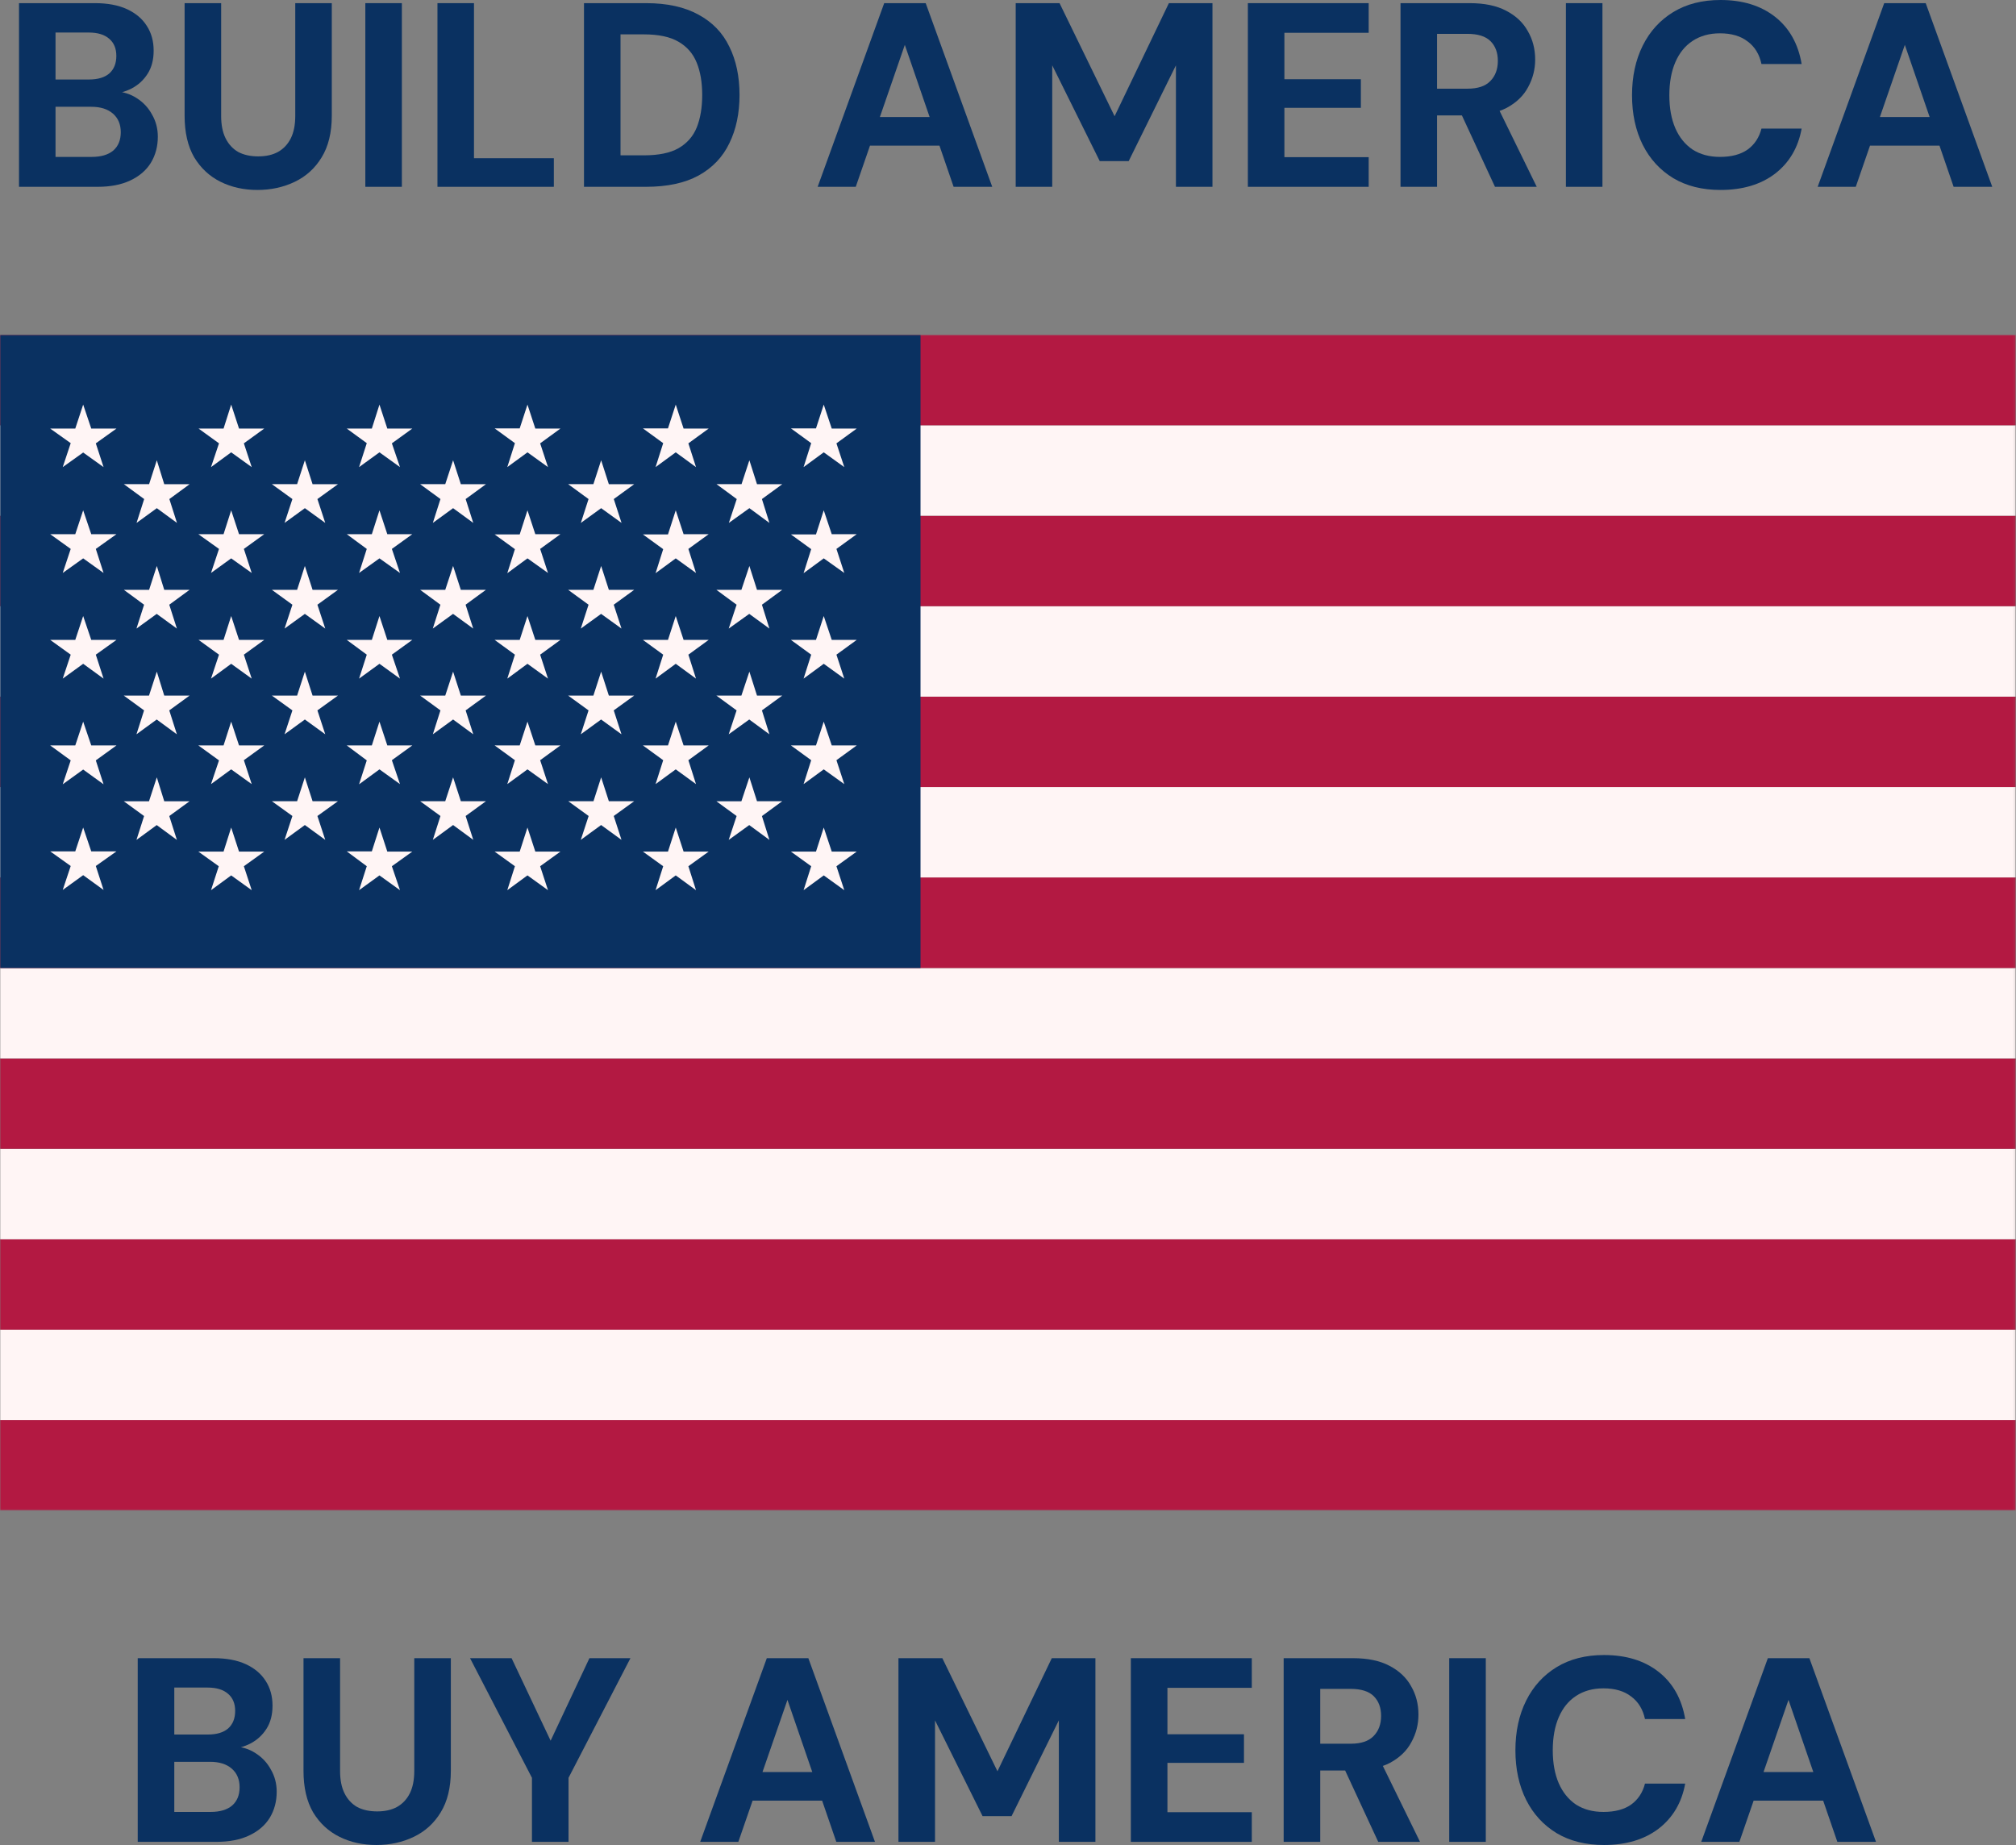
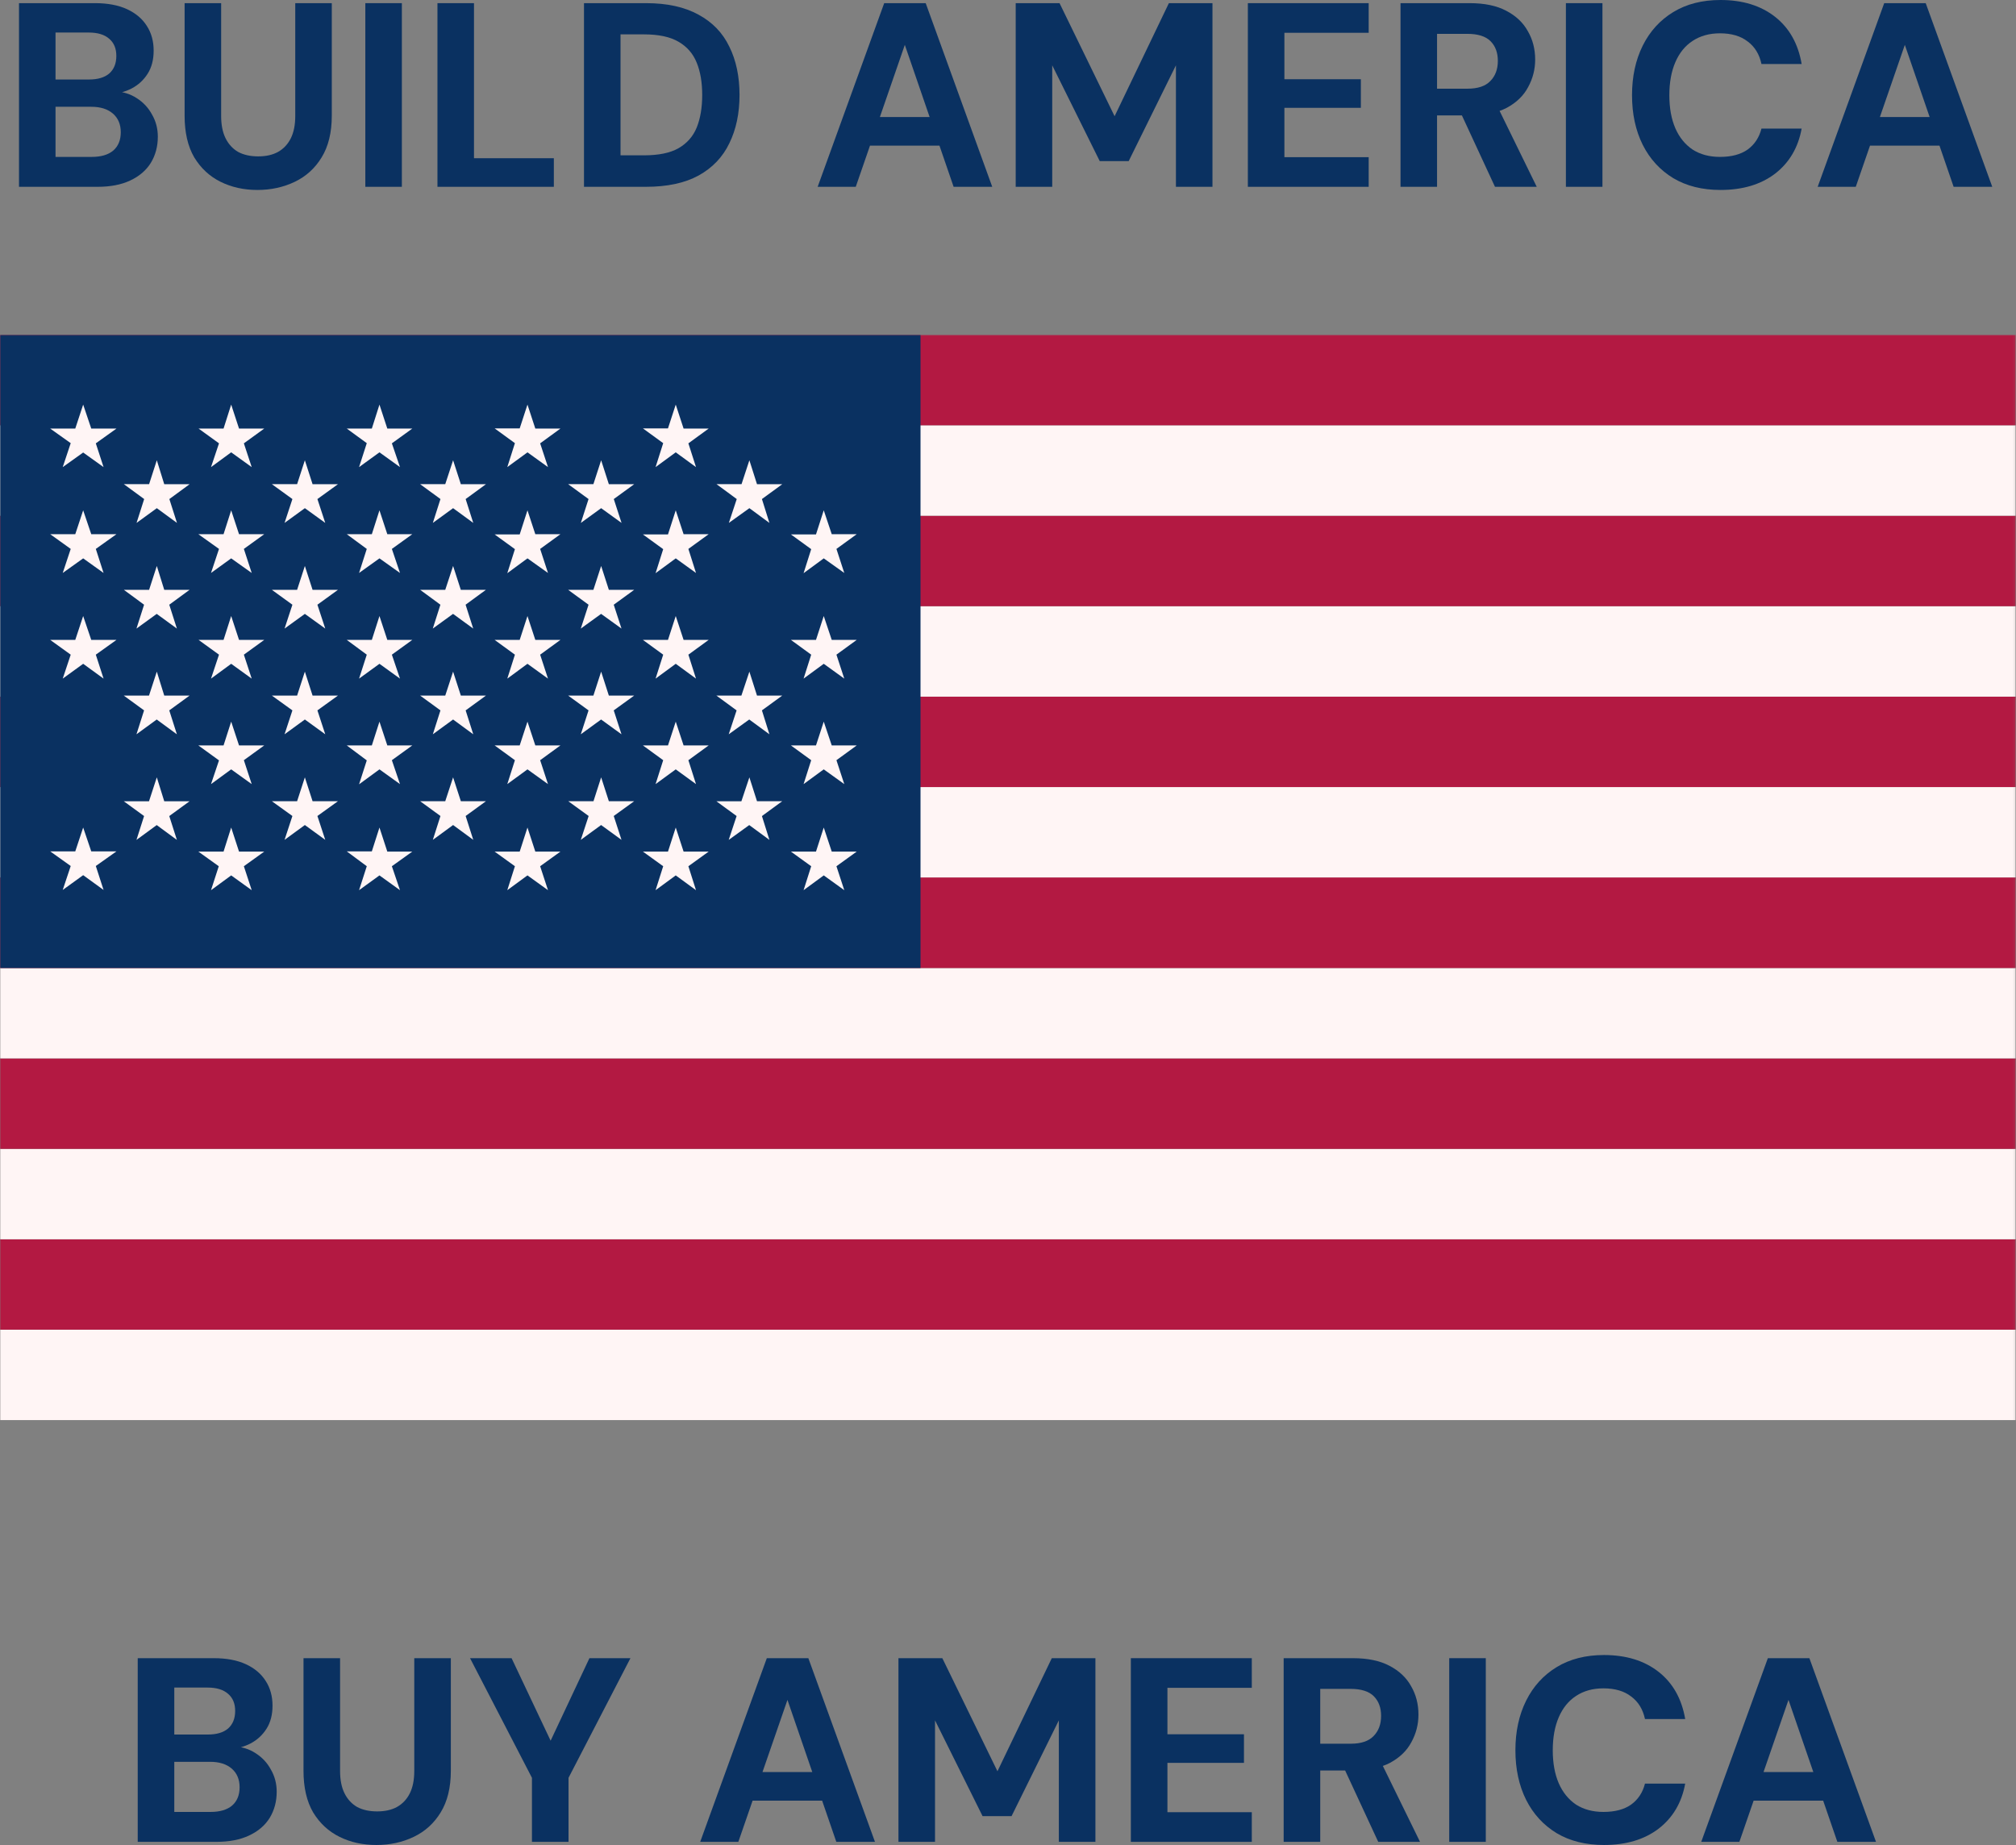
<svg xmlns="http://www.w3.org/2000/svg" width="849" height="777" viewBox="0 0 849 777" fill="none">
  <rect x="0" y="0" width="849" height="777" fill="#808080" stroke="none" />
  <mask id="mask0_331_665" style="mask-type:luminance" maskUnits="userSpaceOnUse" x="0" y="141" width="849" height="496">
    <path d="M848.867 141H0V636.141H848.867V141Z" fill="white" />
  </mask>
  <g mask="url(#mask0_331_665)">
-     <path d="M0 598.059H848.867V636.14H0V598.059Z" fill="#B31942" />
-   </g>
+     </g>
  <mask id="mask1_331_665" style="mask-type:luminance" maskUnits="userSpaceOnUse" x="0" y="141" width="849" height="496">
    <path d="M848.867 141H0V636.141H848.867V141Z" fill="white" />
  </mask>
  <g mask="url(#mask1_331_665)">
    <path d="M0 559.977H848.867V598.058H0V559.977Z" fill="#FFF5F5" />
  </g>
  <mask id="mask2_331_665" style="mask-type:luminance" maskUnits="userSpaceOnUse" x="0" y="141" width="849" height="496">
    <path d="M848.867 141H0V636.141H848.867V141Z" fill="white" />
  </mask>
  <g mask="url(#mask2_331_665)">
    <path d="M0 521.914H848.867V559.977H0V521.914Z" fill="#B31942" />
  </g>
  <mask id="mask3_331_665" style="mask-type:luminance" maskUnits="userSpaceOnUse" x="0" y="141" width="849" height="496">
    <path d="M848.867 141H0V636.141H848.867V141Z" fill="white" />
  </mask>
  <g mask="url(#mask3_331_665)">
    <path d="M0 483.832H848.867V521.914H0V483.832Z" fill="#FFF5F5" />
  </g>
  <mask id="mask4_331_665" style="mask-type:luminance" maskUnits="userSpaceOnUse" x="0" y="141" width="849" height="496">
    <path d="M848.867 141H0V636.141H848.867V141Z" fill="white" />
  </mask>
  <g mask="url(#mask4_331_665)">
    <path d="M0 445.731H848.867V483.832H0V445.731Z" fill="#B31942" />
  </g>
  <mask id="mask5_331_665" style="mask-type:luminance" maskUnits="userSpaceOnUse" x="0" y="141" width="849" height="496">
    <path d="M848.867 141H0V636.141H848.867V141Z" fill="white" />
  </mask>
  <g mask="url(#mask5_331_665)">
    <path d="M0 407.668H848.867V445.731H0V407.668Z" fill="#FFF5F5" />
  </g>
  <mask id="mask6_331_665" style="mask-type:luminance" maskUnits="userSpaceOnUse" x="0" y="141" width="849" height="496">
    <path d="M848.867 141H0V636.141H848.867V141Z" fill="white" />
  </mask>
  <g mask="url(#mask6_331_665)">
    <path d="M0 369.529H848.867V407.669H0V369.529Z" fill="#B31942" />
  </g>
  <mask id="mask7_331_665" style="mask-type:luminance" maskUnits="userSpaceOnUse" x="0" y="141" width="849" height="496">
    <path d="M848.867 141H0V636.141H848.867V141Z" fill="white" />
  </mask>
  <g mask="url(#mask7_331_665)">
    <path d="M0 331.466H848.867V369.529H0V331.466Z" fill="#FFF5F5" />
  </g>
  <mask id="mask8_331_665" style="mask-type:luminance" maskUnits="userSpaceOnUse" x="0" y="141" width="849" height="496">
    <path d="M848.867 141H0V636.141H848.867V141Z" fill="white" />
  </mask>
  <g mask="url(#mask8_331_665)">
    <path d="M0 293.385H848.867V331.467H0V293.385Z" fill="#B31942" />
  </g>
  <mask id="mask9_331_665" style="mask-type:luminance" maskUnits="userSpaceOnUse" x="0" y="141" width="849" height="496">
    <path d="M848.867 141H0V636.141H848.867V141Z" fill="white" />
  </mask>
  <g mask="url(#mask9_331_665)">
    <path d="M0 255.284H848.867V293.385H0V255.284Z" fill="#FFF5F5" />
  </g>
  <mask id="mask10_331_665" style="mask-type:luminance" maskUnits="userSpaceOnUse" x="0" y="141" width="849" height="496">
    <path d="M848.867 141H0V636.141H848.867V141Z" fill="white" />
  </mask>
  <g mask="url(#mask10_331_665)">
    <path d="M0 217.202H848.867V255.283H0V217.202Z" fill="#B31942" />
  </g>
  <mask id="mask11_331_665" style="mask-type:luminance" maskUnits="userSpaceOnUse" x="0" y="141" width="849" height="496">
    <path d="M848.867 141H0V636.141H848.867V141Z" fill="white" />
  </mask>
  <g mask="url(#mask11_331_665)">
    <path d="M0 179.101H848.867V217.202H0V179.101Z" fill="#FFF5F5" />
  </g>
  <mask id="mask12_331_665" style="mask-type:luminance" maskUnits="userSpaceOnUse" x="0" y="141" width="849" height="496">
    <path d="M848.867 141H0V636.141H848.867V141Z" fill="white" />
  </mask>
  <g mask="url(#mask12_331_665)">
    <path d="M0 141H848.867V179.101H0V141Z" fill="#B31942" />
  </g>
  <mask id="mask13_331_665" style="mask-type:luminance" maskUnits="userSpaceOnUse" x="0" y="141" width="849" height="496">
    <path d="M848.867 141H0V636.141H848.867V141Z" fill="white" />
  </mask>
  <g mask="url(#mask13_331_665)">
    <path d="M0 141H387.658V407.669H0V141Z" fill="#0A3161" />
  </g>
  <mask id="mask14_331_665" style="mask-type:luminance" maskUnits="userSpaceOnUse" x="0" y="141" width="849" height="496">
    <path d="M848.867 141H0V636.141H848.867V141Z" fill="white" />
  </mask>
  <g mask="url(#mask14_331_665)">
    <path d="M35.026 170.396L38.427 180.484H49.053L40.349 186.709L43.615 196.719L35.026 190.571L26.419 196.719L29.781 186.632L21.135 180.484H31.702L35.026 170.396Z" fill="#FFF5F5" />
  </g>
  <mask id="mask15_331_665" style="mask-type:luminance" maskUnits="userSpaceOnUse" x="0" y="141" width="849" height="496">
    <path d="M848.867 141H0V636.141H848.867V141Z" fill="white" />
  </mask>
  <g mask="url(#mask15_331_665)">
    <path d="M35.026 214.916L38.427 224.965H49.053L40.349 231.171L43.615 241.297L35.026 235.148L26.419 241.297L29.781 231.171L21.135 224.965H31.702L35.026 214.916Z" fill="#FFF5F5" />
  </g>
  <mask id="mask16_331_665" style="mask-type:luminance" maskUnits="userSpaceOnUse" x="0" y="141" width="849" height="496">
    <path d="M848.867 141H0V636.141H848.867V141Z" fill="white" />
  </mask>
  <g mask="url(#mask16_331_665)">
    <path d="M35.026 259.434L38.427 269.482H49.053L40.349 275.708L43.615 285.795L35.026 279.55L26.419 285.795L29.781 275.708L21.135 269.482H31.702L35.026 259.434Z" fill="#FFF5F5" />
  </g>
  <mask id="mask17_331_665" style="mask-type:luminance" maskUnits="userSpaceOnUse" x="0" y="141" width="849" height="496">
-     <path d="M848.867 141H0V636.141H848.867V141Z" fill="white" />
-   </mask>
+     </mask>
  <g mask="url(#mask17_331_665)">
    <path d="M35.026 303.915L38.427 313.925H49.053L40.349 320.227L43.615 330.295L35.026 324.089L26.419 330.295L29.781 320.227L21.135 313.925H31.702L35.026 303.915Z" fill="#FFF5F5" />
  </g>
  <mask id="mask18_331_665" style="mask-type:luminance" maskUnits="userSpaceOnUse" x="0" y="141" width="849" height="496">
    <path d="M848.867 141H0V636.141H848.867V141Z" fill="white" />
  </mask>
  <g mask="url(#mask18_331_665)">
    <path d="M35.026 348.51L38.427 358.54H49.053L40.349 364.708L43.615 374.795L35.026 368.57L26.419 374.795L29.781 364.708L21.135 358.54H31.702L35.026 348.51Z" fill="#FFF5F5" />
  </g>
  <mask id="mask19_331_665" style="mask-type:luminance" maskUnits="userSpaceOnUse" x="0" y="141" width="849" height="496">
    <path d="M848.867 141H0V636.141H848.867V141Z" fill="white" />
  </mask>
  <g mask="url(#mask19_331_665)">
    <path d="M66.037 193.838L69.169 203.925H79.833L71.321 210.17L74.53 220.218L66.037 214.012L57.507 220.218L60.715 210.17L52.165 203.906H62.79L66.037 193.838Z" fill="#FFF5F5" />
  </g>
  <mask id="mask20_331_665" style="mask-type:luminance" maskUnits="userSpaceOnUse" x="0" y="141" width="849" height="496">
    <path d="M848.867 141H0V636.141H848.867V141Z" fill="white" />
  </mask>
  <g mask="url(#mask20_331_665)">
    <path d="M66.037 238.356L69.169 248.405H79.833L71.283 254.669L74.492 264.717L65.999 258.53L57.468 264.717L60.677 254.669L52.165 248.405H62.79L66.037 238.356Z" fill="#FFF5F5" />
  </g>
  <mask id="mask21_331_665" style="mask-type:luminance" maskUnits="userSpaceOnUse" x="0" y="141" width="849" height="496">
    <path d="M848.867 141H0V636.141H848.867V141Z" fill="white" />
  </mask>
  <g mask="url(#mask21_331_665)">
    <path d="M66.038 282.856L69.17 292.943H79.833L71.283 299.169L74.492 309.237L65.999 303.011L57.468 309.237L60.677 299.169L52.127 292.943H62.752L66.038 282.856Z" fill="#FFF5F5" />
  </g>
  <mask id="mask22_331_665" style="mask-type:luminance" maskUnits="userSpaceOnUse" x="0" y="141" width="849" height="496">
    <path d="M848.867 141H0V636.141H848.867V141Z" fill="white" />
  </mask>
  <g mask="url(#mask22_331_665)">
    <path d="M66.038 327.374L69.17 337.442H79.833L71.283 343.667L74.492 353.716L65.999 347.472L57.468 353.716L60.677 343.667L52.127 337.442H62.752L66.038 327.374Z" fill="#FFF5F5" />
  </g>
  <mask id="mask23_331_665" style="mask-type:luminance" maskUnits="userSpaceOnUse" x="0" y="141" width="849" height="496">
    <path d="M848.867 141H0V636.141H848.867V141Z" fill="white" />
  </mask>
  <g mask="url(#mask23_331_665)">
    <path d="M97.357 170.396L100.662 180.484H111.287L102.698 186.709L106.003 196.719L97.357 190.494L88.865 196.719L92.227 186.709L83.619 180.484H94.148L97.357 170.396Z" fill="#FFF5F5" />
  </g>
  <mask id="mask24_331_665" style="mask-type:luminance" maskUnits="userSpaceOnUse" x="0" y="141" width="849" height="496">
    <path d="M848.867 141H0V636.141H848.867V141Z" fill="white" />
  </mask>
  <g mask="url(#mask24_331_665)">
    <path d="M97.356 214.916L100.661 224.965H111.286L102.698 231.171L106.003 241.297L97.356 235.148L88.864 241.297L92.226 231.171L83.522 224.965H94.148L97.356 214.916Z" fill="#FFF5F5" />
  </g>
  <mask id="mask25_331_665" style="mask-type:luminance" maskUnits="userSpaceOnUse" x="0" y="141" width="849" height="496">
    <path d="M848.867 141H0V636.141H848.867V141Z" fill="white" />
  </mask>
  <g mask="url(#mask25_331_665)">
    <path d="M97.357 259.434L100.662 269.482H111.287L102.698 275.708L106.003 285.795L97.357 279.55L88.865 285.795L92.227 275.708L83.619 269.482H94.148L97.357 259.434Z" fill="#FFF5F5" />
  </g>
  <mask id="mask26_331_665" style="mask-type:luminance" maskUnits="userSpaceOnUse" x="0" y="141" width="849" height="496">
    <path d="M848.867 141H0V636.141H848.867V141Z" fill="white" />
  </mask>
  <g mask="url(#mask26_331_665)">
    <path d="M97.356 303.915L100.661 313.925H111.286L102.698 320.15L106.003 330.218L97.356 324.012L88.864 330.218L92.226 320.227L83.522 313.925H94.148L97.356 303.915Z" fill="#FFF5F5" />
  </g>
  <mask id="mask27_331_665" style="mask-type:luminance" maskUnits="userSpaceOnUse" x="0" y="141" width="849" height="496">
    <path d="M848.867 141H0V636.141H848.867V141Z" fill="white" />
  </mask>
  <g mask="url(#mask27_331_665)">
    <path d="M97.356 348.51L100.661 358.636H111.286L102.698 364.804L106.003 374.891L97.356 368.666L88.864 374.891L92.13 364.804L83.522 358.636H94.148L97.356 348.51Z" fill="#FFF5F5" />
  </g>
  <mask id="mask28_331_665" style="mask-type:luminance" maskUnits="userSpaceOnUse" x="0" y="141" width="849" height="496">
    <path d="M848.867 141H0V636.141H848.867V141Z" fill="white" />
  </mask>
  <g mask="url(#mask28_331_665)">
    <path d="M128.387 193.838L131.634 203.925H142.317L133.671 210.17L136.975 220.218L128.387 214.012L119.837 220.218L123.141 210.17L114.495 203.906H125.12L128.387 193.838Z" fill="#FFF5F5" />
  </g>
  <mask id="mask29_331_665" style="mask-type:luminance" maskUnits="userSpaceOnUse" x="0" y="141" width="849" height="496">
    <path d="M848.867 141H0V636.141H848.867V141Z" fill="white" />
  </mask>
  <g mask="url(#mask29_331_665)">
    <path d="M128.387 238.356L131.634 248.405H142.317L133.671 254.669L136.975 264.717L128.387 258.53L119.837 264.717L123.141 254.669L114.495 248.405H125.12L128.387 238.356Z" fill="#FFF5F5" />
  </g>
  <mask id="mask30_331_665" style="mask-type:luminance" maskUnits="userSpaceOnUse" x="0" y="141" width="849" height="496">
    <path d="M848.867 141H0V636.141H848.867V141Z" fill="white" />
  </mask>
  <g mask="url(#mask30_331_665)">
    <path d="M128.387 282.856L131.634 292.943H142.317L133.671 299.169L136.975 309.237L128.387 303.011L119.837 309.237L123.141 299.169L114.495 292.943H125.12L128.387 282.856Z" fill="#FFF5F5" />
  </g>
  <mask id="mask31_331_665" style="mask-type:luminance" maskUnits="userSpaceOnUse" x="0" y="141" width="849" height="496">
    <path d="M848.867 141H0V636.141H848.867V141Z" fill="white" />
  </mask>
  <g mask="url(#mask31_331_665)">
    <path d="M128.387 327.374L131.634 337.423H142.317L133.671 343.648L136.975 353.697L128.387 347.452L119.837 353.697L123.141 343.648L114.495 337.423H125.12L128.387 327.374Z" fill="#FFF5F5" />
  </g>
  <mask id="mask32_331_665" style="mask-type:luminance" maskUnits="userSpaceOnUse" x="0" y="141" width="849" height="496">
    <path d="M848.867 141H0V636.141H848.867V141Z" fill="white" />
  </mask>
  <g mask="url(#mask32_331_665)">
    <path d="M159.802 170.396L163.106 180.484H173.636L165.028 186.709L168.448 196.719L159.802 190.494L151.213 196.719L154.46 186.632L146.025 180.484H156.593L159.802 170.396Z" fill="#FFF5F5" />
  </g>
  <mask id="mask33_331_665" style="mask-type:luminance" maskUnits="userSpaceOnUse" x="0" y="141" width="849" height="496">
    <path d="M848.867 141H0V636.141H848.867V141Z" fill="white" />
  </mask>
  <g mask="url(#mask33_331_665)">
    <path d="M159.802 214.916L163.106 224.965H173.636L165.028 231.171L168.448 241.297L159.802 235.148L151.213 241.297L154.46 231.171L146.025 224.965H156.593L159.802 214.916Z" fill="#FFF5F5" />
  </g>
  <mask id="mask34_331_665" style="mask-type:luminance" maskUnits="userSpaceOnUse" x="0" y="141" width="849" height="496">
    <path d="M848.867 141H0V636.141H848.867V141Z" fill="white" />
  </mask>
  <g mask="url(#mask34_331_665)">
    <path d="M159.802 259.434L163.106 269.482H173.636L165.028 275.708L168.448 285.795L159.802 279.55L151.213 285.795L154.46 275.708L146.025 269.482H156.593L159.802 259.434Z" fill="#FFF5F5" />
  </g>
  <mask id="mask35_331_665" style="mask-type:luminance" maskUnits="userSpaceOnUse" x="0" y="141" width="849" height="496">
    <path d="M848.867 141H0V636.141H848.867V141Z" fill="white" />
  </mask>
  <g mask="url(#mask35_331_665)">
    <path d="M159.802 303.915L163.106 313.925H173.636L165.028 320.15L168.448 330.218L159.802 324.012L151.213 330.295L154.46 320.227L146.025 313.925H156.593L159.802 303.915Z" fill="#FFF5F5" />
  </g>
  <mask id="mask36_331_665" style="mask-type:luminance" maskUnits="userSpaceOnUse" x="0" y="141" width="849" height="496">
    <path d="M848.867 141H0V636.141H848.867V141Z" fill="white" />
  </mask>
  <g mask="url(#mask36_331_665)">
    <path d="M159.802 348.51L163.106 358.636H173.636L165.028 364.804L168.448 374.891L159.802 368.666L151.213 374.891L154.46 364.804L146.025 358.54H156.593L159.802 348.51Z" fill="#FFF5F5" />
  </g>
  <mask id="mask37_331_665" style="mask-type:luminance" maskUnits="userSpaceOnUse" x="0" y="141" width="849" height="496">
    <path d="M848.867 141H0V636.141H848.867V141Z" fill="white" />
  </mask>
  <g mask="url(#mask37_331_665)">
    <path d="M190.813 193.838L194.079 203.925H204.647L196.097 210.17L199.305 220.218L190.813 214.012L182.282 220.218L185.491 210.17L176.94 203.906H187.508L190.813 193.838Z" fill="#FFF5F5" />
  </g>
  <mask id="mask38_331_665" style="mask-type:luminance" maskUnits="userSpaceOnUse" x="0" y="141" width="849" height="496">
    <path d="M848.867 141H0V636.141H848.867V141Z" fill="white" />
  </mask>
  <g mask="url(#mask38_331_665)">
    <path d="M190.813 238.356L194.06 248.405H204.628L196.077 254.669L199.286 264.717L190.794 258.53L182.263 264.717L185.471 254.669L176.94 248.405H187.508L190.813 238.356Z" fill="#FFF5F5" />
  </g>
  <mask id="mask39_331_665" style="mask-type:luminance" maskUnits="userSpaceOnUse" x="0" y="141" width="849" height="496">
    <path d="M848.867 141H0V636.141H848.867V141Z" fill="white" />
  </mask>
  <g mask="url(#mask39_331_665)">
    <path d="M190.813 282.856L194.079 292.943H204.647L196.097 299.169L199.305 309.237L190.813 303.011L182.282 309.237L185.491 299.169L176.94 292.943H187.508L190.813 282.856Z" fill="#FFF5F5" />
  </g>
  <mask id="mask40_331_665" style="mask-type:luminance" maskUnits="userSpaceOnUse" x="0" y="141" width="849" height="496">
    <path d="M848.867 141H0V636.141H848.867V141Z" fill="white" />
  </mask>
  <g mask="url(#mask40_331_665)">
    <path d="M190.813 327.374L194.079 337.423H204.647L196.097 343.648L199.305 353.697L190.813 347.452L182.282 353.697L185.491 343.648L176.94 337.423H187.508L190.813 327.374Z" fill="#FFF5F5" />
  </g>
  <mask id="mask41_331_665" style="mask-type:luminance" maskUnits="userSpaceOnUse" x="0" y="141" width="849" height="496">
    <path d="M848.867 141H0V636.141H848.867V141Z" fill="white" />
  </mask>
  <g mask="url(#mask41_331_665)">
    <path d="M222.131 170.396L225.436 180.484H236.022L227.472 186.709L230.777 196.719L222.131 190.494L213.638 196.719L216.847 186.632L208.297 180.407H218.864L222.131 170.396Z" fill="#FFF5F5" />
  </g>
  <mask id="mask42_331_665" style="mask-type:luminance" maskUnits="userSpaceOnUse" x="0" y="141" width="849" height="496">
    <path d="M848.867 141H0V636.141H848.867V141Z" fill="white" />
  </mask>
  <g mask="url(#mask42_331_665)">
    <path d="M222.131 214.916L225.436 224.965H236.022L227.472 231.171L230.777 241.297L222.131 235.148L213.638 241.393L216.847 231.267L208.297 225.061H218.864L222.131 214.916Z" fill="#FFF5F5" />
  </g>
  <mask id="mask43_331_665" style="mask-type:luminance" maskUnits="userSpaceOnUse" x="0" y="141" width="849" height="496">
    <path d="M848.867 141H0V636.141H848.867V141Z" fill="white" />
  </mask>
  <g mask="url(#mask43_331_665)">
    <path d="M222.131 259.434L225.436 269.482H236.022L227.472 275.708L230.777 285.795L222.131 279.55L213.638 285.795L216.847 275.708L208.297 269.482H218.864L222.131 259.434Z" fill="#FFF5F5" />
  </g>
  <mask id="mask44_331_665" style="mask-type:luminance" maskUnits="userSpaceOnUse" x="0" y="141" width="849" height="496">
    <path d="M848.867 141H0V636.141H848.867V141Z" fill="white" />
  </mask>
  <g mask="url(#mask44_331_665)">
    <path d="M222.131 303.915L225.436 313.925H236.022L227.472 320.15L230.777 330.218L222.131 324.012L213.638 330.218L216.847 320.15L208.297 313.925H218.864L222.131 303.915Z" fill="#FFF5F5" />
  </g>
  <mask id="mask45_331_665" style="mask-type:luminance" maskUnits="userSpaceOnUse" x="0" y="141" width="849" height="496">
    <path d="M848.867 141H0V636.141H848.867V141Z" fill="white" />
  </mask>
  <g mask="url(#mask45_331_665)">
    <path d="M222.131 348.51L225.436 358.636H236.022L227.472 364.804L230.777 374.891L222.131 368.666L213.638 374.891L216.847 364.804L208.297 358.636H218.864L222.131 348.51Z" fill="#FFF5F5" />
  </g>
  <mask id="mask46_331_665" style="mask-type:luminance" maskUnits="userSpaceOnUse" x="0" y="141" width="849" height="496">
    <path d="M848.867 141H0V636.141H848.867V141Z" fill="white" />
  </mask>
  <g mask="url(#mask46_331_665)">
    <path d="M253.161 193.838L256.408 203.925H267.072L258.483 210.17L261.75 220.218L253.161 214.012L244.611 220.218L247.858 210.17L239.27 203.906H249.895L253.161 193.838Z" fill="#FFF5F5" />
  </g>
  <mask id="mask47_331_665" style="mask-type:luminance" maskUnits="userSpaceOnUse" x="0" y="141" width="849" height="496">
    <path d="M848.867 141H0V636.141H848.867V141Z" fill="white" />
  </mask>
  <g mask="url(#mask47_331_665)">
    <path d="M253.161 238.356L256.408 248.405H267.072L258.464 254.669L261.731 264.717L253.142 258.53L244.592 264.717L247.858 254.669L239.27 248.405H249.895L253.161 238.356Z" fill="#FFF5F5" />
  </g>
  <mask id="mask48_331_665" style="mask-type:luminance" maskUnits="userSpaceOnUse" x="0" y="141" width="849" height="496">
    <path d="M848.867 141H0V636.141H848.867V141Z" fill="white" />
  </mask>
  <g mask="url(#mask48_331_665)">
    <path d="M253.161 282.856L256.408 292.943H267.072L258.464 299.169L261.731 309.237L253.142 303.011L244.592 309.237L247.858 299.169L239.27 292.943H249.895L253.161 282.856Z" fill="#FFF5F5" />
  </g>
  <mask id="mask49_331_665" style="mask-type:luminance" maskUnits="userSpaceOnUse" x="0" y="141" width="849" height="496">
    <path d="M848.867 141H0V636.141H848.867V141Z" fill="white" />
  </mask>
  <g mask="url(#mask49_331_665)">
    <path d="M253.162 327.374L256.409 337.423H267.073L258.465 343.648L261.731 353.697L253.143 347.452L244.592 353.697L247.897 343.648L239.309 337.423H249.934L253.162 327.374Z" fill="#FFF5F5" />
  </g>
  <mask id="mask50_331_665" style="mask-type:luminance" maskUnits="userSpaceOnUse" x="0" y="141" width="849" height="496">
    <path d="M848.867 141H0V636.141H848.867V141Z" fill="white" />
  </mask>
  <g mask="url(#mask50_331_665)">
    <path d="M284.576 170.396L287.881 180.484H298.449L289.898 186.709L293.107 196.719L284.576 190.494L276.084 196.719L279.292 186.632L270.742 180.407H281.31L284.576 170.396Z" fill="#FFF5F5" />
  </g>
  <mask id="mask51_331_665" style="mask-type:luminance" maskUnits="userSpaceOnUse" x="0" y="141" width="849" height="496">
    <path d="M848.867 141H0V636.141H848.867V141Z" fill="white" />
  </mask>
  <g mask="url(#mask51_331_665)">
    <path d="M284.576 214.916L287.881 224.965H298.449L289.898 231.171L293.107 241.297L284.576 235.148L276.084 241.393L279.292 231.267L270.742 225.061H281.31L284.576 214.916Z" fill="#FFF5F5" />
  </g>
  <mask id="mask52_331_665" style="mask-type:luminance" maskUnits="userSpaceOnUse" x="0" y="141" width="849" height="496">
    <path d="M848.867 141H0V636.141H848.867V141Z" fill="white" />
  </mask>
  <g mask="url(#mask52_331_665)">
    <path d="M284.576 259.434L287.881 269.482H298.449L289.898 275.708L293.107 285.795L284.576 279.55L276.084 285.795L279.292 275.708L270.742 269.482H281.31L284.576 259.434Z" fill="#FFF5F5" />
  </g>
  <mask id="mask53_331_665" style="mask-type:luminance" maskUnits="userSpaceOnUse" x="0" y="141" width="849" height="496">
    <path d="M848.867 141H0V636.141H848.867V141Z" fill="white" />
  </mask>
  <g mask="url(#mask53_331_665)">
    <path d="M284.576 303.915L287.881 313.925H298.449L289.898 320.15L293.107 330.218L284.576 324.012L276.084 330.218L279.292 320.15L270.742 313.925H281.31L284.576 303.915Z" fill="#FFF5F5" />
  </g>
  <mask id="mask54_331_665" style="mask-type:luminance" maskUnits="userSpaceOnUse" x="0" y="141" width="849" height="496">
    <path d="M848.867 141H0V636.141H848.867V141Z" fill="white" />
  </mask>
  <g mask="url(#mask54_331_665)">
    <path d="M284.576 348.51L287.881 358.636H298.449L289.898 364.804L293.107 374.891L284.576 368.666L276.084 374.891L279.292 364.804L270.742 358.636H281.31L284.576 348.51Z" fill="#FFF5F5" />
  </g>
  <mask id="mask55_331_665" style="mask-type:luminance" maskUnits="userSpaceOnUse" x="0" y="141" width="849" height="496">
    <path d="M848.867 141H0V636.141H848.867V141Z" fill="white" />
  </mask>
  <g mask="url(#mask55_331_665)">
    <path d="M315.588 193.838L318.797 203.925H329.422L320.872 210.17L324.023 220.218L315.588 214.012L306.942 220.218L310.266 210.17L301.754 203.906H312.283L315.588 193.838Z" fill="#FFF5F5" />
  </g>
  <mask id="mask56_331_665" style="mask-type:luminance" maskUnits="userSpaceOnUse" x="0" y="141" width="849" height="496">
    <path d="M848.867 141H0V636.141H848.867V141Z" fill="white" />
  </mask>
  <g mask="url(#mask56_331_665)">
-     <path d="M315.587 238.356L318.796 248.405H329.421L320.871 254.669L324.022 264.717L315.529 258.53L306.883 264.717L310.207 254.669L301.695 248.405H312.224L315.587 238.356Z" fill="#FFF5F5" />
-   </g>
+     </g>
  <mask id="mask57_331_665" style="mask-type:luminance" maskUnits="userSpaceOnUse" x="0" y="141" width="849" height="496">
    <path d="M848.867 141H0V636.141H848.867V141Z" fill="white" />
  </mask>
  <g mask="url(#mask57_331_665)">
    <path d="M315.587 282.856L318.796 292.943H329.421L320.871 299.169L324.022 309.237L315.529 303.011L306.883 309.237L310.207 299.169L301.695 292.943H312.224L315.587 282.856Z" fill="#FFF5F5" />
  </g>
  <mask id="mask58_331_665" style="mask-type:luminance" maskUnits="userSpaceOnUse" x="0" y="141" width="849" height="496">
    <path d="M848.867 141H0V636.141H848.867V141Z" fill="white" />
  </mask>
  <g mask="url(#mask58_331_665)">
    <path d="M315.587 327.374L318.796 337.423H329.421L320.871 343.667L324.022 353.716L315.529 347.472L306.883 353.716L310.207 343.667L301.695 337.442H312.224L315.587 327.374Z" fill="#FFF5F5" />
  </g>
  <mask id="mask59_331_665" style="mask-type:luminance" maskUnits="userSpaceOnUse" x="0" y="141" width="849" height="496">
    <path d="M848.867 141H0V636.141H848.867V141Z" fill="white" />
  </mask>
  <g mask="url(#mask59_331_665)">
-     <path d="M346.906 170.396L350.269 180.484H360.798L352.248 186.709L355.552 196.719L346.906 190.494L338.414 196.719L341.622 186.632L333.072 180.407H343.64L346.906 170.396Z" fill="#FFF5F5" />
-   </g>
+     </g>
  <mask id="mask60_331_665" style="mask-type:luminance" maskUnits="userSpaceOnUse" x="0" y="141" width="849" height="496">
    <path d="M848.867 141H0V636.141H848.867V141Z" fill="white" />
  </mask>
  <g mask="url(#mask60_331_665)">
    <path d="M346.906 214.916L350.269 224.965H360.798L352.248 231.171L355.552 241.297L346.906 235.148L338.414 241.393L341.622 231.267L333.072 225.061H343.64L346.906 214.916Z" fill="#FFF5F5" />
  </g>
  <mask id="mask61_331_665" style="mask-type:luminance" maskUnits="userSpaceOnUse" x="0" y="141" width="849" height="496">
    <path d="M848.867 141H0V636.141H848.867V141Z" fill="white" />
  </mask>
  <g mask="url(#mask61_331_665)">
    <path d="M346.906 259.434L350.269 269.482H360.798L352.248 275.708L355.552 285.795L346.906 279.55L338.414 285.795L341.622 275.708L333.072 269.482H343.64L346.906 259.434Z" fill="#FFF5F5" />
  </g>
  <mask id="mask62_331_665" style="mask-type:luminance" maskUnits="userSpaceOnUse" x="0" y="141" width="849" height="496">
    <path d="M848.867 141H0V636.141H848.867V141Z" fill="white" />
  </mask>
  <g mask="url(#mask62_331_665)">
    <path d="M346.906 303.915L350.269 313.925H360.798L352.248 320.15L355.552 330.218L346.906 324.012L338.414 330.218L341.622 320.15L333.072 313.925H343.64L346.906 303.915Z" fill="#FFF5F5" />
  </g>
  <mask id="mask63_331_665" style="mask-type:luminance" maskUnits="userSpaceOnUse" x="0" y="141" width="849" height="496">
    <path d="M848.867 141H0V636.141H848.867V141Z" fill="white" />
  </mask>
  <g mask="url(#mask63_331_665)">
    <path d="M346.906 348.51L350.269 358.636H360.798L352.248 364.804L355.552 374.891L346.906 368.666L338.414 374.891L341.622 364.804L333.072 358.636H343.64L346.906 348.51Z" fill="#FFF5F5" />
  </g>
  <path d="M8 78.674V1.326H39.981C45.329 1.326 49.835 2.173 53.498 3.867C57.162 5.562 59.946 7.919 61.851 10.939C63.755 13.886 64.708 17.348 64.708 21.326C64.708 25.157 63.865 28.398 62.18 31.05C60.495 33.702 58.261 35.764 55.476 37.238C52.766 38.637 49.762 39.447 46.465 39.669L48.223 38.453C51.74 38.6 54.854 39.558 57.565 41.326C60.349 43.094 62.51 45.414 64.049 48.287C65.66 51.087 66.466 54.181 66.466 57.569C66.466 61.694 65.477 65.377 63.499 68.619C61.521 71.786 58.627 74.254 54.817 76.022C51.081 77.79 46.501 78.674 41.08 78.674H8ZM23.386 66.077H38.662C42.545 66.077 45.549 65.193 47.674 63.425C49.798 61.584 50.861 59.005 50.861 55.691C50.861 52.376 49.762 49.761 47.564 47.845C45.366 45.93 42.325 44.972 38.442 44.972H23.386V66.077ZM23.386 33.481H37.453C41.19 33.481 44.047 32.633 46.025 30.939C48.003 29.171 48.992 26.703 48.992 23.536C48.992 20.442 48.003 18.048 46.025 16.354C44.047 14.586 41.153 13.702 37.343 13.702H23.386V33.481Z" fill="#0A3161" />
  <path d="M108.407 80C102.692 80 97.527 78.858 92.911 76.575C88.295 74.291 84.595 70.866 81.811 66.298C79.1 61.657 77.745 55.801 77.745 48.729V1.326H93.131V48.84C93.131 52.597 93.753 55.727 94.999 58.232C96.245 60.737 98.003 62.652 100.274 63.978C102.619 65.23 105.439 65.856 108.736 65.856C112.033 65.856 114.817 65.23 117.089 63.978C119.433 62.652 121.228 60.737 122.474 58.232C123.719 55.727 124.342 52.597 124.342 48.84V1.326H139.728V48.729C139.728 55.801 138.299 61.657 135.442 66.298C132.658 70.866 128.885 74.291 124.122 76.575C119.36 78.858 114.121 80 108.407 80Z" fill="#0A3161" />
  <path d="M153.853 78.674V1.326H169.238V78.674H153.853Z" fill="#0A3161" />
  <path d="M184.225 78.674V1.326H199.611V66.63H233.24V78.674H184.225Z" fill="#0A3161" />
  <path d="M245.936 78.674V1.326H272.092C280.957 1.326 288.32 2.947 294.182 6.188C300.043 9.355 304.366 13.849 307.15 19.669C310.007 25.414 311.436 32.191 311.436 40C311.436 47.735 310.007 54.512 307.15 60.331C304.366 66.151 300.043 70.681 294.182 73.923C288.394 77.09 280.994 78.674 271.982 78.674H245.936ZM261.322 65.414H271.213C277.367 65.414 282.203 64.42 285.72 62.431C289.31 60.368 291.874 57.459 293.412 53.702C294.951 49.871 295.72 45.304 295.72 40C295.72 34.696 294.951 30.166 293.412 26.409C291.874 22.578 289.31 19.632 285.72 17.569C282.203 15.506 277.367 14.475 271.213 14.475H261.322V65.414Z" fill="#0A3161" />
  <path d="M344.34 78.674L372.365 1.326H389.839L417.863 78.674H401.598L381.047 18.895L360.386 78.674H344.34ZM356.649 61.326L360.715 49.282H400.279L404.235 61.326H356.649Z" fill="#0A3161" />
  <path d="M427.742 78.674V1.326H446.205L469.394 48.95L492.253 1.326H510.606V78.674H495.22V27.514L475.328 67.845H463.129L443.128 27.514V78.674H427.742Z" fill="#0A3161" />
  <path d="M525.513 78.674V1.326H576.397V13.812H540.899V33.37H573.1V45.414H540.899V66.188H576.397V78.674H525.513Z" fill="#0A3161" />
  <path d="M589.8 78.674V1.326H618.924C625.151 1.326 630.28 2.394 634.309 4.53C638.412 6.667 641.453 9.54 643.431 13.149C645.482 16.685 646.508 20.663 646.508 25.083C646.508 29.208 645.519 33.075 643.541 36.685C641.636 40.295 638.632 43.204 634.529 45.414C630.426 47.551 625.188 48.619 618.814 48.619H605.186V78.674H589.8ZM629.584 78.674L613.868 44.751H630.573L647.168 78.674H629.584ZM605.186 37.348H618.044C622.367 37.348 625.554 36.28 627.606 34.144C629.73 32.007 630.793 29.171 630.793 25.635C630.793 22.173 629.767 19.411 627.715 17.348C625.664 15.286 622.404 14.254 617.934 14.254H605.186V37.348Z" fill="#0A3161" />
  <path d="M659.453 78.674V1.326H674.839V78.674H659.453Z" fill="#0A3161" />
  <path d="M724.554 80C716.861 80 710.23 78.343 704.662 75.028C699.094 71.639 694.808 66.961 691.804 60.995C688.8 54.954 687.298 47.993 687.298 40.111C687.298 32.228 688.8 25.267 691.804 19.227C694.808 13.186 699.094 8.471 704.662 5.083C710.23 1.694 716.861 0 724.554 0C733.859 0 741.515 2.357 747.523 7.072C753.531 11.786 757.267 18.416 758.732 26.961H741.808C740.929 22.836 738.987 19.669 735.983 17.459C733.053 15.175 729.17 14.033 724.334 14.033C719.865 14.033 716.018 15.101 712.795 17.238C709.644 19.3 707.226 22.284 705.541 26.188C703.856 30.092 703.014 34.733 703.014 40.111C703.014 45.488 703.856 50.129 705.541 54.033C707.226 57.864 709.644 60.847 712.795 62.983C716.018 65.046 719.865 66.077 724.334 66.077C729.17 66.077 733.053 65.046 735.983 62.983C738.914 60.847 740.855 57.901 741.808 54.144H758.732C757.267 62.173 753.531 68.508 747.523 73.149C741.515 77.716 733.859 80 724.554 80Z" fill="#0A3161" />
  <path d="M765.478 78.674L793.502 1.326H810.976L839 78.674H822.735L802.184 18.895L781.523 78.674H765.478ZM777.786 61.326L781.852 49.282H821.416L825.373 61.326H777.786Z" fill="#0A3161" />
  <path d="M58 775.674V698.326H90.013C95.367 698.326 99.878 699.173 103.545 700.867C107.212 702.562 109.999 704.919 111.906 707.939C113.812 710.886 114.766 714.348 114.766 718.326C114.766 722.157 113.922 725.398 112.236 728.05C110.549 730.702 108.312 732.764 105.525 734.238C102.811 735.637 99.804 736.448 96.504 736.669L98.264 735.453C101.785 735.6 104.902 736.558 107.615 738.326C110.402 740.094 112.566 742.414 114.106 745.287C115.719 748.087 116.526 751.18 116.526 754.569C116.526 758.694 115.536 762.378 113.556 765.619C111.576 768.786 108.679 771.254 104.865 773.022C101.124 774.79 96.541 775.674 91.113 775.674H58ZM73.402 763.077H88.693C92.58 763.077 95.587 762.193 97.714 760.425C99.841 758.584 100.904 756.006 100.904 752.691C100.904 749.376 99.804 746.761 97.604 744.845C95.404 742.93 92.36 741.972 88.473 741.972H73.402V763.077ZM73.402 730.481H87.483C91.223 730.481 94.084 729.634 96.064 727.939C98.044 726.171 99.034 723.703 99.034 720.536C99.034 717.442 98.044 715.048 96.064 713.354C94.084 711.586 91.187 710.702 87.373 710.702H73.402V730.481Z" fill="#0A3161" />
  <path d="M158.509 777C152.789 777 147.618 775.858 142.998 773.575C138.377 771.291 134.673 767.866 131.886 763.298C129.173 758.657 127.816 752.801 127.816 745.729V698.326H143.218V745.84C143.218 749.597 143.841 752.727 145.088 755.232C146.335 757.737 148.095 759.652 150.368 760.978C152.715 762.23 155.539 762.856 158.839 762.856C162.139 762.856 164.926 762.23 167.2 760.978C169.547 759.652 171.344 757.737 172.591 755.232C173.837 752.727 174.461 749.597 174.461 745.84V698.326H189.862V745.729C189.862 752.801 188.432 758.657 185.572 763.298C182.785 767.866 179.008 771.291 174.241 773.575C169.474 775.858 164.23 777 158.509 777Z" fill="#0A3161" />
  <path d="M224.023 775.674V748.713L197.951 698.326H215.443L233.374 736.227H230.404L248.226 698.326H265.498L239.425 748.713V775.674H224.023Z" fill="#0A3161" />
  <path d="M294.878 775.674L322.931 698.326H340.423L368.476 775.674H352.194L331.622 715.895L310.94 775.674H294.878ZM307.2 758.326L311.27 746.282H350.874L354.835 758.326H307.2Z" fill="#0A3161" />
  <path d="M378.365 775.674V698.326H396.847L420.059 745.95L442.942 698.326H461.314V775.674H445.912V724.514L426 764.845H413.789L393.767 724.514V775.674H378.365Z" fill="#0A3161" />
  <path d="M476.237 775.674V698.326H527.172V710.812H491.638V730.37H523.871V742.414H491.638V763.188H527.172V775.674H476.237Z" fill="#0A3161" />
  <path d="M540.589 775.674V698.326H569.742C575.976 698.326 581.11 699.394 585.143 701.53C589.251 703.667 592.294 706.54 594.274 710.149C596.328 713.685 597.355 717.663 597.355 722.083C597.355 726.208 596.365 730.076 594.384 733.685C592.478 737.295 589.471 740.204 585.363 742.414C581.256 744.551 576.013 745.619 569.632 745.619H555.99V775.674H540.589ZM580.413 775.674L564.681 741.751H581.403L598.015 775.674H580.413ZM555.99 734.348H568.862C573.189 734.348 576.379 733.28 578.433 731.144C580.56 729.007 581.623 726.171 581.623 722.635C581.623 719.173 580.596 716.411 578.543 714.348C576.489 712.285 573.226 711.254 568.752 711.254H555.99V734.348Z" fill="#0A3161" />
  <path d="M610.313 775.674V698.326H625.714V775.674H610.313Z" fill="#0A3161" />
  <path d="M675.48 777C667.779 777 661.142 775.343 655.568 772.028C649.994 768.639 645.704 763.961 642.697 757.994C639.69 751.954 638.186 744.993 638.186 737.11C638.186 729.228 639.69 722.267 642.697 716.227C645.704 710.186 649.994 705.471 655.568 702.083C661.142 698.694 667.779 697 675.48 697C684.794 697 692.458 699.357 698.472 704.072C704.486 708.786 708.227 715.416 709.693 723.961H692.752C691.872 719.836 689.928 716.669 686.921 714.459C683.987 712.175 680.1 711.033 675.26 711.033C670.786 711.033 666.936 712.101 663.709 714.238C660.555 716.3 658.135 719.284 656.448 723.188C654.761 727.092 653.918 731.733 653.918 737.11C653.918 742.488 654.761 747.129 656.448 751.033C658.135 754.864 660.555 757.847 663.709 759.983C666.936 762.046 670.786 763.077 675.26 763.077C680.1 763.077 683.987 762.046 686.921 759.983C689.855 757.847 691.798 754.901 692.752 751.144H709.693C708.227 759.173 704.486 765.508 698.472 770.149C692.458 774.716 684.794 777 675.48 777Z" fill="#0A3161" />
  <path d="M716.445 775.674L744.498 698.326H761.99L790.043 775.674H773.761L753.189 715.895L732.507 775.674H716.445ZM728.767 758.326L732.837 746.282H772.441L776.402 758.326H728.767Z" fill="#0A3161" />
</svg>